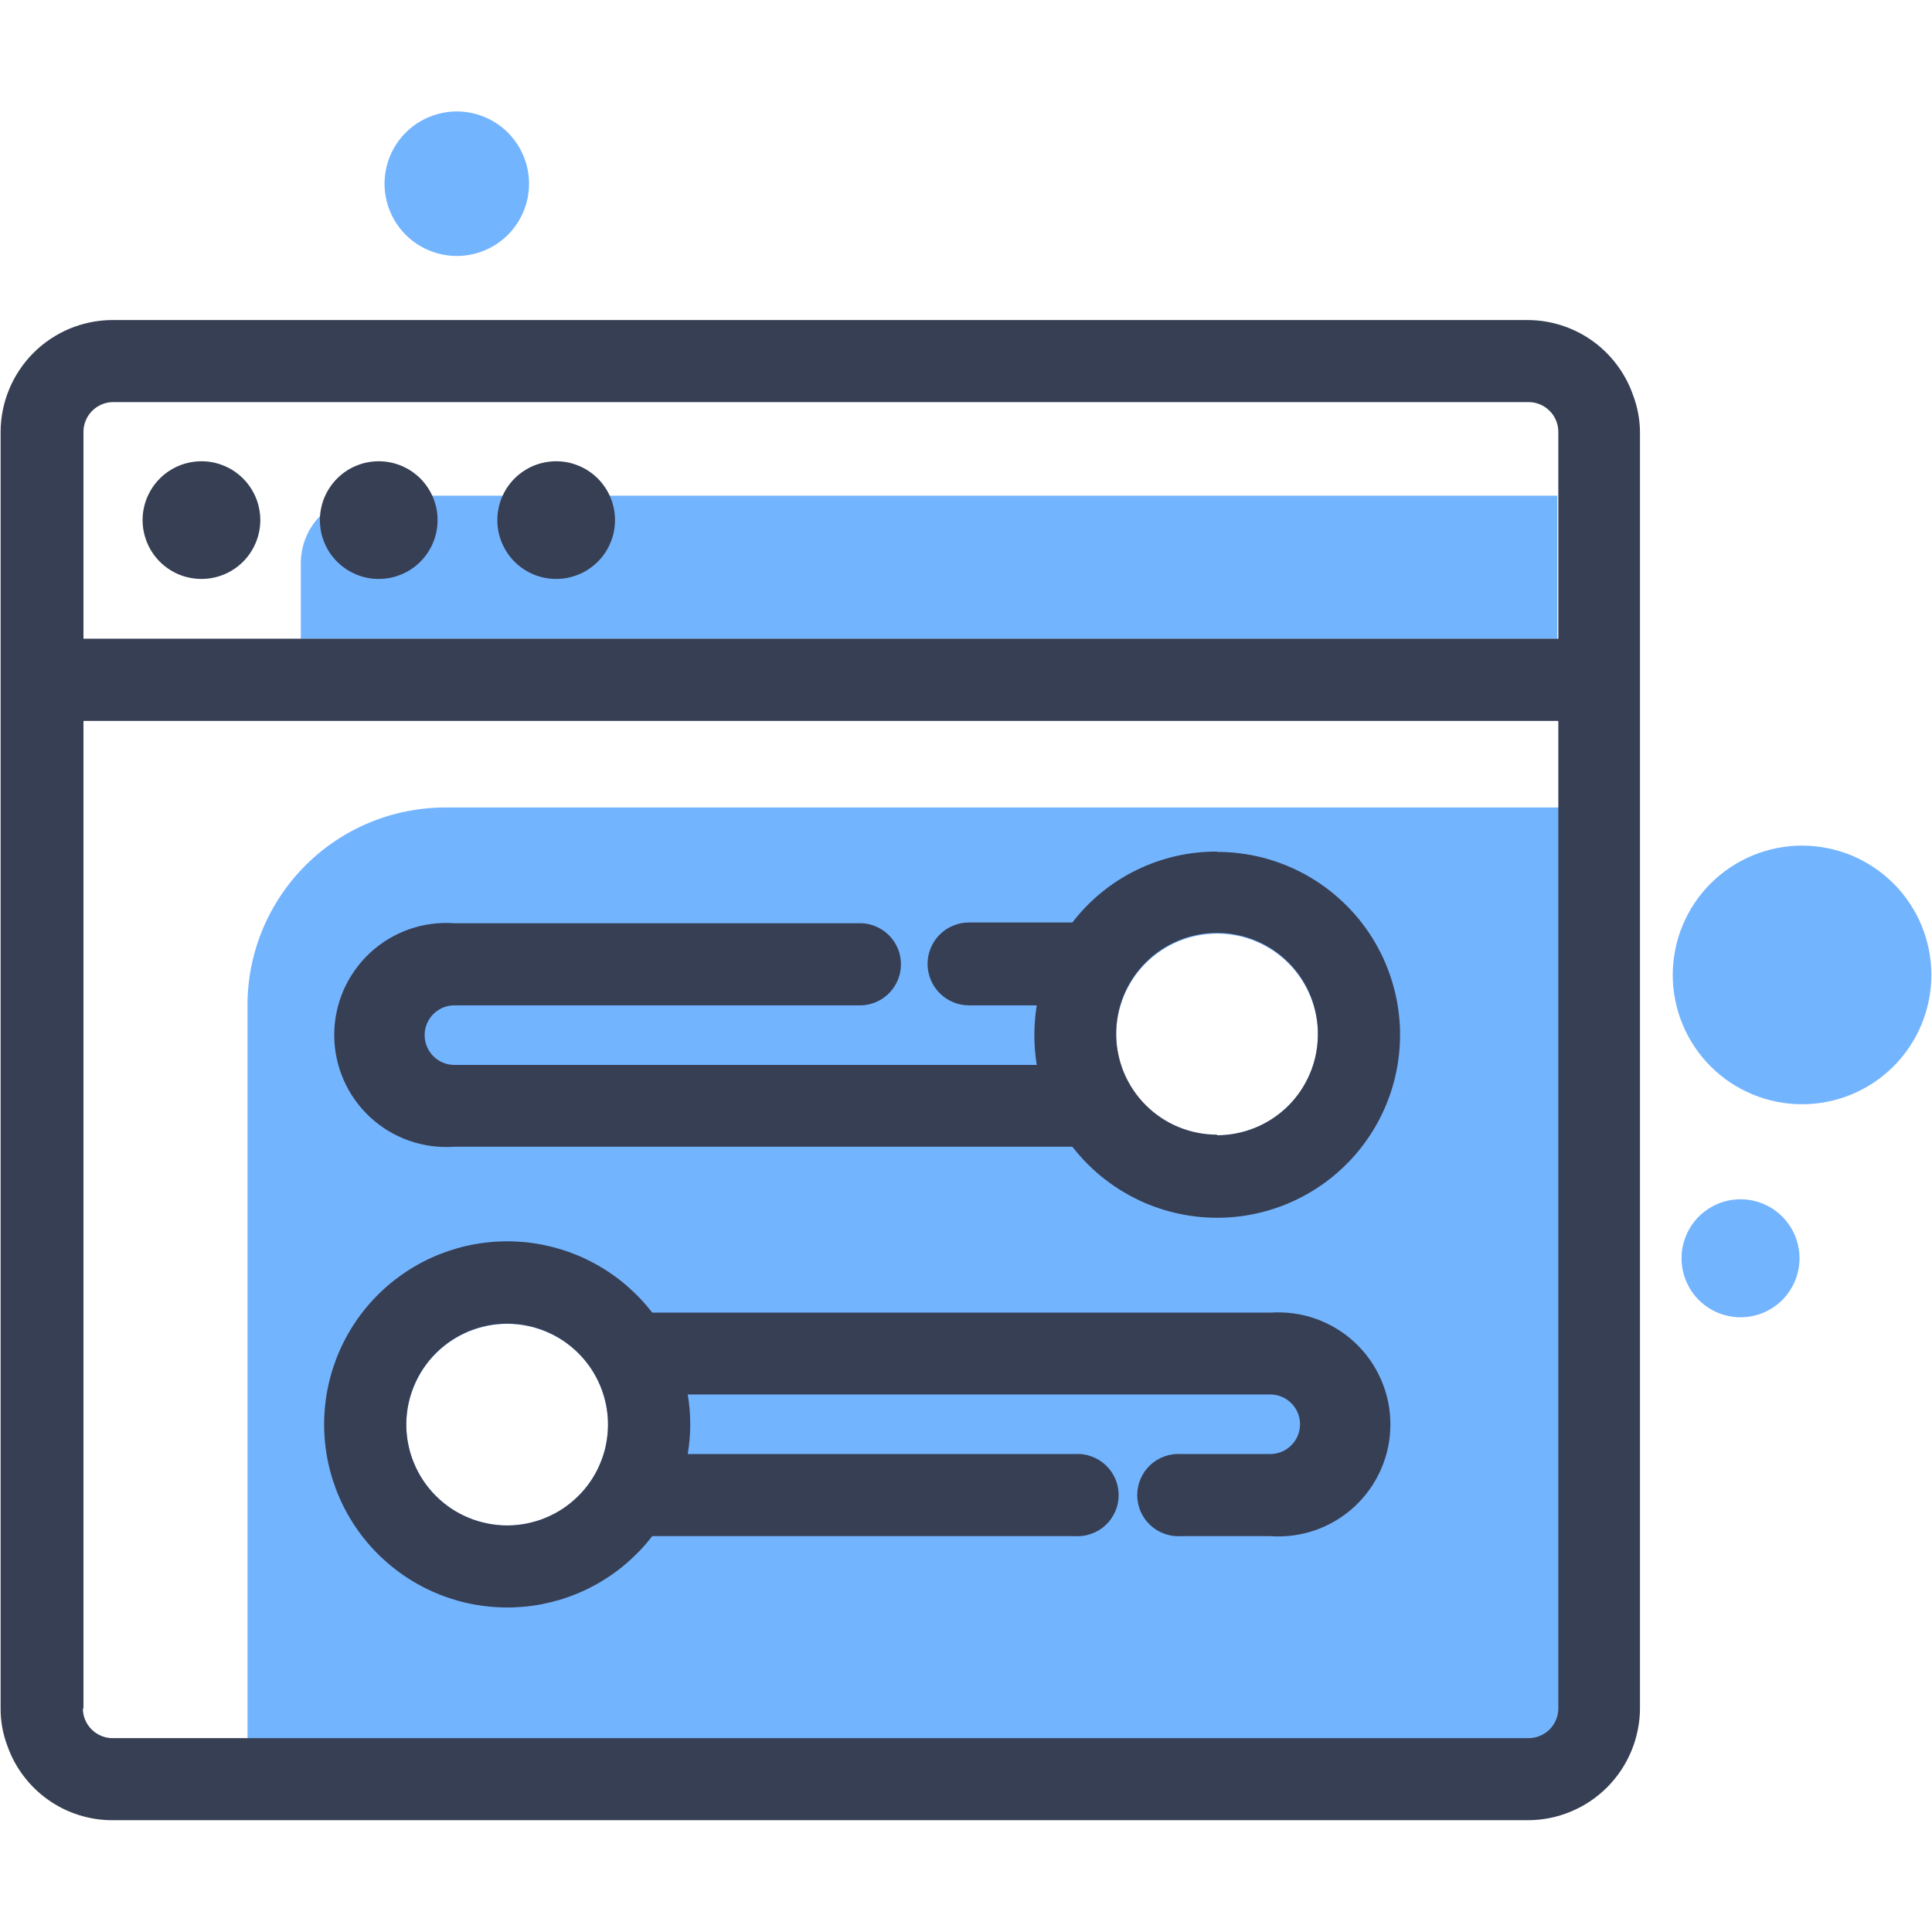
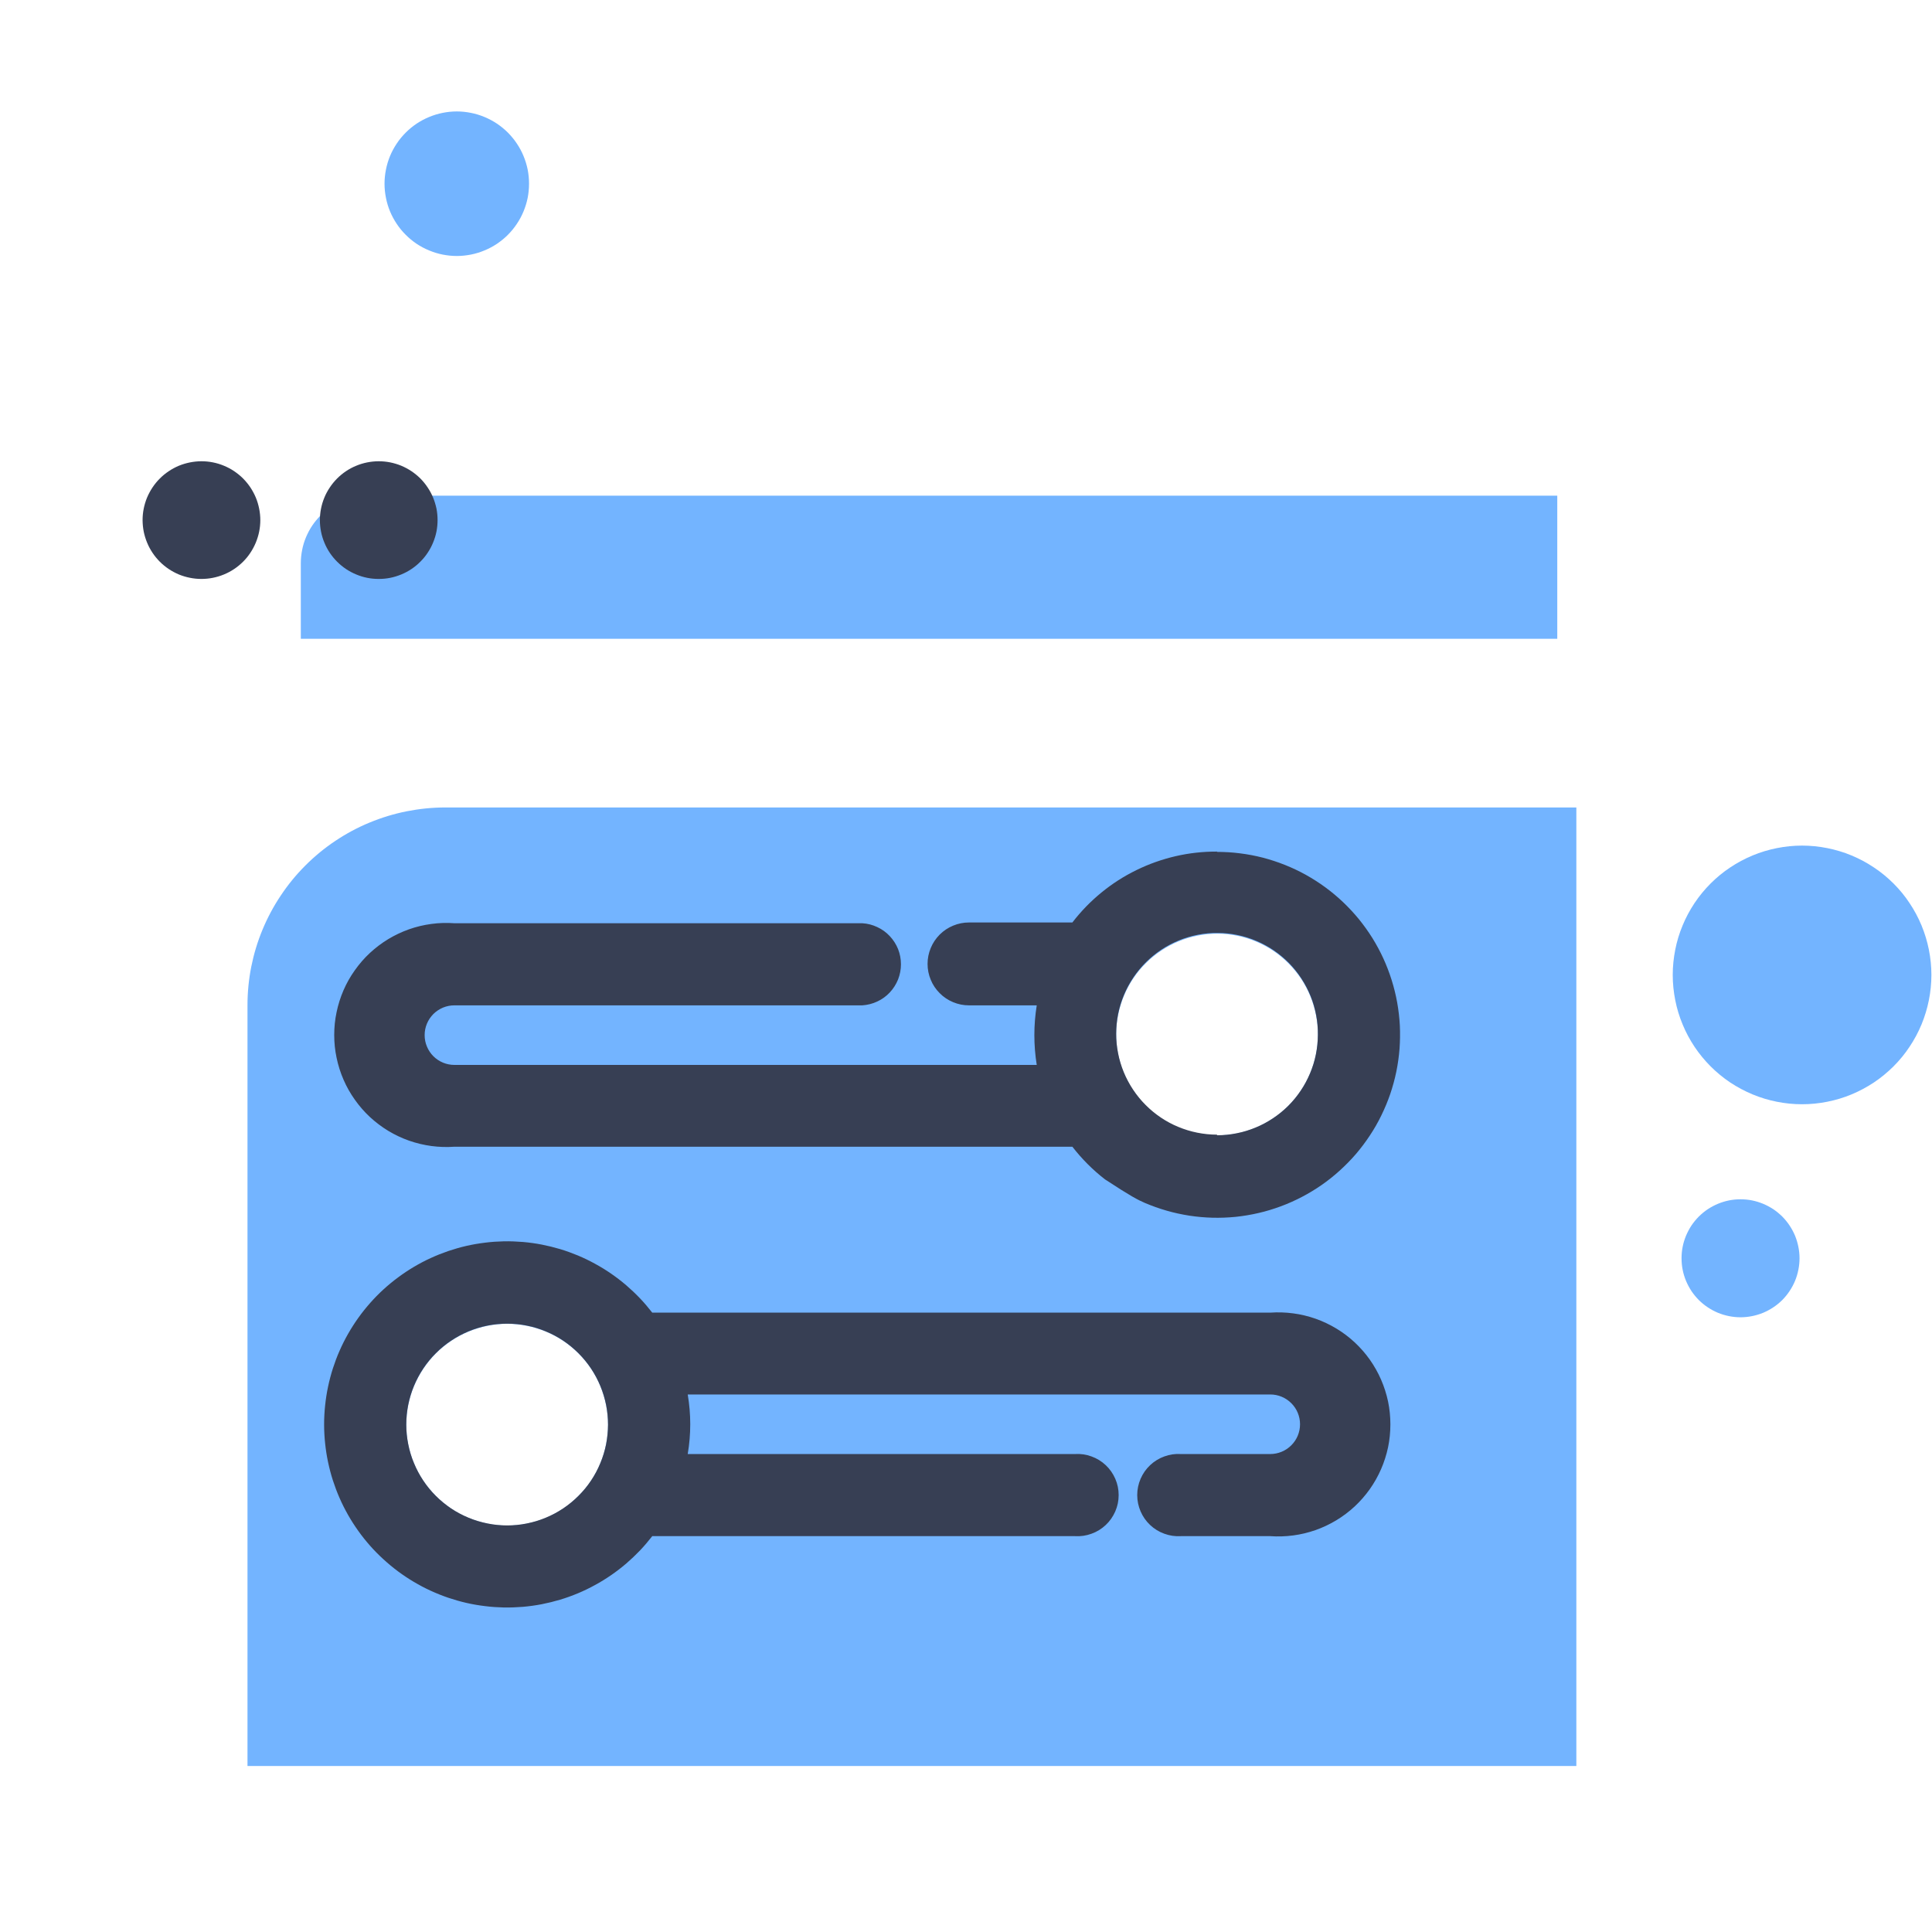
<svg xmlns="http://www.w3.org/2000/svg" width="200" zoomAndPan="magnify" viewBox="0 0 150 150" height="200" preserveAspectRatio="xMidYMid meet" version="1.0">
  <defs>
    <clipPath id="ebadf7ac8d">
-       <path d="M 0 24 L 128 24 L 128 141.402 L 0 141.402 Z M 0 24 " clip-rule="nonzero" />
-     </clipPath>
+       </clipPath>
    <clipPath id="6fe846f867">
      <path d="M 29 8.652 L 42 8.652 L 42 20 L 29 20 Z M 29 8.652 " clip-rule="nonzero" />
    </clipPath>
  </defs>
  <path fill="#73b4ff" d="M 28.594 38.484 L 120.906 38.484 L 120.906 49.598 L 23.355 49.598 L 23.355 43.723 C 23.355 43.379 23.391 43.039 23.457 42.703 C 23.523 42.363 23.621 42.035 23.754 41.719 C 23.887 41.402 24.047 41.098 24.238 40.812 C 24.43 40.527 24.648 40.262 24.891 40.02 C 25.133 39.773 25.398 39.559 25.684 39.367 C 25.969 39.176 26.273 39.016 26.59 38.883 C 26.906 38.75 27.234 38.652 27.574 38.586 C 27.91 38.516 28.25 38.484 28.594 38.484 Z M 28.594 38.484 " fill-opacity="1" fill-rule="nonzero" />
  <path fill="#73b4ff" d="M 34.574 62.691 C 33.566 62.691 32.566 62.793 31.578 62.988 C 30.59 63.184 29.629 63.477 28.695 63.863 C 27.766 64.246 26.879 64.723 26.043 65.281 C 25.203 65.84 24.426 66.48 23.715 67.191 C 23 67.906 22.363 68.68 21.805 69.52 C 21.242 70.359 20.77 71.242 20.383 72.176 C 19.996 73.105 19.707 74.066 19.508 75.055 C 19.312 76.047 19.215 77.043 19.215 78.055 L 19.215 137.113 L 122.387 137.113 L 122.387 62.691 Z M 94.488 72.488 C 95.004 72.488 95.512 72.539 96.016 72.641 C 96.52 72.738 97.008 72.887 97.484 73.086 C 97.957 73.281 98.406 73.52 98.836 73.805 C 99.262 74.09 99.656 74.414 100.02 74.777 C 100.383 75.141 100.711 75.535 100.996 75.961 C 101.281 76.387 101.523 76.84 101.719 77.312 C 101.918 77.785 102.066 78.277 102.168 78.781 C 102.27 79.281 102.32 79.793 102.32 80.305 C 102.32 80.816 102.273 81.328 102.172 81.832 C 102.074 82.336 101.926 82.824 101.73 83.301 C 101.535 83.773 101.297 84.227 101.012 84.652 C 100.727 85.082 100.406 85.477 100.043 85.84 C 99.68 86.203 99.285 86.531 98.859 86.816 C 98.434 87.105 97.984 87.348 97.512 87.543 C 97.039 87.742 96.547 87.891 96.047 87.996 C 95.543 88.098 95.035 88.148 94.52 88.152 C 94.008 88.152 93.496 88.105 92.992 88.008 C 92.488 87.91 92 87.762 91.523 87.566 C 91.051 87.375 90.598 87.133 90.168 86.852 C 89.742 86.566 89.344 86.246 88.98 85.883 C 88.613 85.523 88.289 85.129 88 84.703 C 87.715 84.277 87.469 83.828 87.27 83.355 C 87.07 82.883 86.922 82.395 86.816 81.891 C 86.715 81.387 86.66 80.879 86.66 80.367 C 86.656 79.852 86.703 79.34 86.805 78.832 C 86.902 78.328 87.051 77.836 87.246 77.355 C 87.441 76.879 87.68 76.426 87.965 75.996 C 88.25 75.566 88.574 75.168 88.941 74.805 C 89.305 74.438 89.699 74.109 90.129 73.824 C 90.555 73.535 91.008 73.293 91.484 73.094 C 91.961 72.895 92.453 72.746 92.957 72.645 C 93.461 72.543 93.973 72.492 94.488 72.488 Z M 39.375 102.781 C 39.891 102.781 40.398 102.832 40.902 102.934 C 41.406 103.031 41.898 103.184 42.371 103.379 C 42.848 103.574 43.297 103.816 43.727 104.102 C 44.152 104.387 44.547 104.711 44.91 105.074 C 45.277 105.441 45.602 105.836 45.887 106.262 C 46.172 106.691 46.414 107.141 46.609 107.617 C 46.805 108.09 46.953 108.582 47.055 109.086 C 47.156 109.59 47.207 110.098 47.207 110.613 C 47.207 111.129 47.156 111.637 47.055 112.141 C 46.953 112.645 46.805 113.133 46.609 113.609 C 46.414 114.086 46.172 114.535 45.887 114.965 C 45.602 115.391 45.277 115.785 44.91 116.148 C 44.547 116.512 44.152 116.84 43.727 117.125 C 43.297 117.41 42.848 117.652 42.371 117.848 C 41.898 118.043 41.406 118.191 40.902 118.293 C 40.398 118.395 39.891 118.445 39.375 118.445 C 38.859 118.445 38.352 118.395 37.848 118.293 C 37.344 118.191 36.852 118.043 36.379 117.848 C 35.902 117.652 35.453 117.41 35.023 117.125 C 34.598 116.84 34.203 116.512 33.84 116.148 C 33.473 115.785 33.148 115.391 32.863 114.965 C 32.578 114.535 32.336 114.086 32.141 113.609 C 31.945 113.133 31.797 112.645 31.695 112.141 C 31.594 111.637 31.543 111.129 31.543 110.613 C 31.547 110.098 31.598 109.59 31.695 109.086 C 31.797 108.582 31.945 108.094 32.145 107.617 C 32.34 107.145 32.582 106.691 32.867 106.266 C 33.152 105.84 33.477 105.441 33.84 105.078 C 34.203 104.715 34.602 104.391 35.027 104.105 C 35.453 103.82 35.906 103.578 36.379 103.383 C 36.855 103.184 37.344 103.035 37.848 102.934 C 38.352 102.832 38.859 102.781 39.375 102.781 Z M 39.375 102.781 " fill-opacity="1" fill-rule="nonzero" />
  <g clip-path="url(#ebadf7ac8d)">
    <path fill="#373f54" d="M 126.773 30.629 C 126.473 29.785 126.051 29.004 125.508 28.289 C 124.965 27.574 124.328 26.957 123.598 26.438 C 122.863 25.922 122.066 25.527 121.211 25.254 C 120.355 24.984 119.48 24.848 118.582 24.848 L 8.699 24.848 C 8.133 24.852 7.57 24.91 7.016 25.023 C 6.461 25.137 5.922 25.301 5.398 25.52 C 4.875 25.738 4.379 26.008 3.906 26.324 C 3.438 26.637 3 26.996 2.598 27.398 C 2.199 27.797 1.84 28.234 1.523 28.707 C 1.207 29.176 0.941 29.672 0.723 30.195 C 0.504 30.719 0.336 31.258 0.223 31.816 C 0.109 32.371 0.051 32.934 0.047 33.5 L 0.047 132.637 C 0.043 133.637 0.215 134.602 0.57 135.539 C 0.867 136.387 1.285 137.168 1.828 137.883 C 2.367 138.598 3.004 139.215 3.734 139.734 C 4.469 140.254 5.262 140.648 6.117 140.918 C 6.973 141.188 7.848 141.324 8.746 141.32 L 118.629 141.32 C 119.199 141.32 119.766 141.262 120.324 141.152 C 120.887 141.039 121.43 140.871 121.957 140.652 C 122.484 140.434 122.984 140.164 123.461 139.848 C 123.934 139.527 124.375 139.168 124.777 138.766 C 125.18 138.359 125.539 137.922 125.859 137.445 C 126.176 136.969 126.441 136.469 126.66 135.941 C 126.879 135.414 127.047 134.871 127.156 134.309 C 127.27 133.75 127.328 133.184 127.328 132.613 L 127.328 33.5 C 127.312 32.512 127.125 31.555 126.773 30.629 Z M 6.48 33.535 C 6.48 33.227 6.539 32.93 6.656 32.648 C 6.773 32.363 6.941 32.113 7.156 31.898 C 7.375 31.68 7.625 31.512 7.906 31.395 C 8.191 31.277 8.484 31.219 8.793 31.219 L 118.676 31.219 C 118.98 31.219 119.277 31.277 119.559 31.395 C 119.844 31.512 120.094 31.68 120.312 31.898 C 120.527 32.113 120.695 32.363 120.812 32.648 C 120.93 32.93 120.988 33.227 120.988 33.535 L 120.988 49.586 L 6.48 49.586 Z M 6.48 132.672 L 6.48 55.973 L 120.988 55.973 L 120.988 132.637 C 120.988 132.941 120.93 133.238 120.812 133.52 C 120.695 133.805 120.527 134.055 120.312 134.27 C 120.094 134.488 119.844 134.656 119.559 134.773 C 119.277 134.891 118.98 134.949 118.676 134.949 L 8.793 134.949 C 8.48 134.957 8.184 134.902 7.895 134.785 C 7.605 134.672 7.348 134.504 7.129 134.289 C 6.906 134.07 6.734 133.816 6.613 133.531 C 6.492 133.246 6.434 132.945 6.434 132.637 Z M 6.48 132.672 " fill-opacity="1" fill-rule="nonzero" />
  </g>
  <path fill="#373f54" d="M 15.629 44.949 C 15.93 44.949 16.227 44.922 16.52 44.863 C 16.816 44.805 17.102 44.719 17.379 44.605 C 17.656 44.492 17.922 44.352 18.172 44.184 C 18.422 44.02 18.652 43.828 18.867 43.617 C 19.078 43.406 19.27 43.176 19.434 42.926 C 19.602 42.676 19.742 42.41 19.859 42.133 C 19.973 41.855 20.062 41.57 20.121 41.277 C 20.18 40.984 20.211 40.684 20.211 40.383 C 20.211 40.086 20.18 39.785 20.121 39.492 C 20.062 39.199 19.977 38.91 19.863 38.633 C 19.746 38.355 19.605 38.094 19.441 37.844 C 19.273 37.594 19.082 37.363 18.871 37.148 C 18.66 36.938 18.426 36.75 18.18 36.582 C 17.93 36.414 17.664 36.273 17.387 36.16 C 17.109 36.043 16.824 35.957 16.527 35.898 C 16.234 35.84 15.938 35.812 15.637 35.812 C 15.336 35.812 15.039 35.844 14.746 35.902 C 14.449 35.961 14.164 36.047 13.887 36.16 C 13.609 36.277 13.348 36.418 13.098 36.586 C 12.848 36.754 12.617 36.941 12.406 37.156 C 12.191 37.367 12.004 37.602 11.836 37.852 C 11.672 38.102 11.531 38.363 11.414 38.641 C 11.301 38.918 11.215 39.207 11.156 39.5 C 11.098 39.793 11.07 40.094 11.07 40.391 C 11.074 40.691 11.102 40.988 11.16 41.281 C 11.219 41.574 11.309 41.859 11.422 42.133 C 11.535 42.41 11.676 42.672 11.844 42.922 C 12.008 43.172 12.199 43.398 12.41 43.613 C 12.621 43.824 12.852 44.012 13.102 44.18 C 13.348 44.344 13.609 44.484 13.887 44.602 C 14.164 44.715 14.449 44.801 14.742 44.859 C 15.035 44.918 15.328 44.949 15.629 44.949 Z M 15.629 44.949 " fill-opacity="1" fill-rule="nonzero" />
  <path fill="#373f54" d="M 29.406 44.949 C 29.703 44.949 30.004 44.922 30.297 44.863 C 30.59 44.805 30.875 44.715 31.152 44.602 C 31.43 44.488 31.695 44.348 31.945 44.18 C 32.195 44.012 32.426 43.824 32.637 43.609 C 32.848 43.398 33.039 43.168 33.203 42.918 C 33.371 42.668 33.512 42.402 33.625 42.125 C 33.742 41.848 33.828 41.562 33.887 41.27 C 33.945 40.973 33.973 40.676 33.973 40.379 C 33.973 40.078 33.945 39.781 33.887 39.484 C 33.824 39.191 33.738 38.906 33.625 38.629 C 33.508 38.352 33.367 38.086 33.199 37.84 C 33.035 37.59 32.844 37.359 32.633 37.145 C 32.418 36.934 32.188 36.746 31.938 36.578 C 31.688 36.414 31.426 36.273 31.148 36.156 C 30.871 36.043 30.582 35.957 30.289 35.898 C 29.996 35.84 29.695 35.812 29.398 35.812 C 29.098 35.812 28.801 35.844 28.504 35.902 C 28.211 35.961 27.926 36.047 27.648 36.164 C 27.371 36.277 27.109 36.418 26.859 36.586 C 26.609 36.754 26.379 36.945 26.168 37.156 C 25.957 37.371 25.766 37.602 25.602 37.852 C 25.434 38.102 25.293 38.363 25.18 38.641 C 25.066 38.918 24.98 39.207 24.922 39.5 C 24.863 39.797 24.836 40.094 24.836 40.391 C 24.836 40.691 24.867 40.988 24.926 41.281 C 24.984 41.574 25.07 41.859 25.188 42.137 C 25.301 42.414 25.441 42.676 25.609 42.926 C 25.777 43.176 25.965 43.402 26.18 43.617 C 26.391 43.828 26.621 44.016 26.871 44.184 C 27.121 44.348 27.383 44.488 27.66 44.602 C 27.938 44.719 28.223 44.805 28.516 44.863 C 28.809 44.922 29.105 44.949 29.406 44.949 Z M 29.406 44.949 " fill-opacity="1" fill-rule="nonzero" />
-   <path fill="#373f54" d="M 43.168 44.949 C 43.469 44.949 43.766 44.922 44.062 44.863 C 44.355 44.805 44.641 44.719 44.918 44.605 C 45.199 44.492 45.461 44.352 45.711 44.184 C 45.961 44.02 46.191 43.828 46.406 43.617 C 46.617 43.406 46.809 43.176 46.977 42.926 C 47.145 42.676 47.285 42.41 47.398 42.133 C 47.516 41.855 47.602 41.57 47.66 41.277 C 47.719 40.984 47.75 40.684 47.75 40.383 C 47.75 40.086 47.719 39.785 47.66 39.492 C 47.605 39.199 47.516 38.91 47.402 38.633 C 47.289 38.355 47.148 38.094 46.98 37.844 C 46.812 37.594 46.625 37.363 46.41 37.148 C 46.199 36.938 45.969 36.75 45.719 36.582 C 45.469 36.414 45.203 36.273 44.926 36.16 C 44.648 36.043 44.363 35.957 44.07 35.898 C 43.773 35.84 43.477 35.812 43.176 35.812 C 42.875 35.812 42.578 35.844 42.285 35.902 C 41.988 35.961 41.703 36.047 41.426 36.16 C 41.148 36.277 40.887 36.418 40.637 36.586 C 40.387 36.754 40.156 36.941 39.945 37.156 C 39.73 37.367 39.543 37.602 39.375 37.852 C 39.211 38.102 39.07 38.363 38.957 38.641 C 38.84 38.918 38.754 39.207 38.699 39.5 C 38.641 39.793 38.609 40.094 38.613 40.391 C 38.613 40.691 38.641 40.988 38.699 41.281 C 38.762 41.574 38.848 41.859 38.961 42.133 C 39.078 42.41 39.219 42.672 39.383 42.922 C 39.551 43.172 39.738 43.398 39.949 43.613 C 40.16 43.824 40.391 44.012 40.641 44.18 C 40.887 44.344 41.152 44.484 41.426 44.602 C 41.703 44.715 41.988 44.801 42.281 44.859 C 42.574 44.918 42.871 44.949 43.168 44.949 Z M 43.168 44.949 " fill-opacity="1" fill-rule="nonzero" />
-   <path fill="#373f54" d="M 94.488 66.117 C 93.406 66.113 92.332 66.23 91.277 66.473 C 90.219 66.719 89.203 67.078 88.23 67.555 C 87.254 68.031 86.348 68.613 85.508 69.301 C 84.668 69.988 83.918 70.762 83.258 71.621 L 75.23 71.621 C 74.805 71.621 74.395 71.703 74 71.867 C 73.605 72.031 73.258 72.262 72.957 72.562 C 72.656 72.867 72.422 73.215 72.262 73.605 C 72.098 74 72.016 74.41 72.016 74.836 C 72.016 75.266 72.098 75.676 72.262 76.066 C 72.422 76.461 72.656 76.809 72.957 77.109 C 73.258 77.414 73.605 77.645 74 77.809 C 74.395 77.973 74.805 78.055 75.23 78.055 L 80.492 78.055 C 80.246 79.594 80.246 81.137 80.492 82.68 L 35.281 82.68 C 34.973 82.68 34.68 82.621 34.395 82.504 C 34.113 82.387 33.863 82.219 33.645 82.004 C 33.43 81.785 33.262 81.535 33.145 81.25 C 33.027 80.969 32.969 80.672 32.969 80.367 C 32.969 80.059 33.027 79.766 33.145 79.48 C 33.262 79.199 33.43 78.949 33.645 78.73 C 33.863 78.516 34.113 78.348 34.395 78.23 C 34.68 78.113 34.973 78.055 35.281 78.055 L 66.949 78.055 C 67.355 78.027 67.742 77.93 68.109 77.758 C 68.48 77.586 68.805 77.352 69.082 77.055 C 69.359 76.758 69.574 76.422 69.727 76.043 C 69.875 75.664 69.949 75.273 69.949 74.867 C 69.949 74.461 69.875 74.066 69.727 73.688 C 69.574 73.312 69.359 72.973 69.082 72.68 C 68.805 72.383 68.48 72.148 68.109 71.977 C 67.742 71.805 67.355 71.703 66.949 71.68 L 35.281 71.68 C 34.684 71.637 34.09 71.652 33.496 71.734 C 32.906 71.812 32.328 71.949 31.762 72.148 C 31.199 72.348 30.66 72.602 30.148 72.91 C 29.637 73.219 29.164 73.578 28.723 73.984 C 28.285 74.391 27.895 74.84 27.551 75.328 C 27.203 75.812 26.91 76.332 26.672 76.879 C 26.434 77.43 26.254 77.996 26.133 78.582 C 26.008 79.164 25.949 79.758 25.949 80.355 C 25.949 80.953 26.008 81.543 26.133 82.129 C 26.254 82.715 26.434 83.281 26.672 83.828 C 26.91 84.379 27.203 84.895 27.551 85.383 C 27.895 85.871 28.285 86.32 28.723 86.727 C 29.164 87.133 29.637 87.492 30.148 87.801 C 30.66 88.109 31.199 88.363 31.762 88.562 C 32.328 88.758 32.906 88.898 33.496 88.977 C 34.09 89.055 34.684 89.074 35.281 89.031 L 83.258 89.031 C 83.625 89.504 84.023 89.957 84.445 90.379 C 84.871 90.805 85.32 91.203 85.797 91.57 C 86.27 91.938 86.766 92.273 87.285 92.578 C 87.801 92.883 88.336 93.156 88.887 93.395 C 89.441 93.629 90.004 93.832 90.582 93.996 C 91.16 94.164 91.746 94.289 92.34 94.383 C 92.934 94.473 93.531 94.527 94.129 94.543 C 94.73 94.559 95.332 94.535 95.93 94.477 C 96.527 94.414 97.117 94.316 97.703 94.18 C 98.289 94.047 98.863 93.871 99.426 93.664 C 99.988 93.457 100.535 93.211 101.07 92.934 C 101.602 92.656 102.113 92.348 102.609 92.004 C 103.102 91.66 103.57 91.289 104.016 90.883 C 104.461 90.48 104.879 90.055 105.273 89.598 C 105.664 89.141 106.023 88.664 106.355 88.16 C 106.688 87.66 106.984 87.141 107.246 86.602 C 107.512 86.059 107.742 85.508 107.938 84.938 C 108.129 84.371 108.289 83.793 108.41 83.203 C 108.531 82.613 108.613 82.02 108.66 81.422 C 108.703 80.824 108.711 80.223 108.684 79.625 C 108.652 79.023 108.582 78.426 108.477 77.836 C 108.371 77.246 108.227 76.664 108.047 76.09 C 107.867 75.516 107.652 74.957 107.402 74.41 C 107.152 73.867 106.867 73.336 106.551 72.828 C 106.23 72.316 105.883 71.832 105.504 71.363 C 105.121 70.898 104.715 70.461 104.281 70.047 C 103.844 69.633 103.383 69.246 102.898 68.891 C 102.414 68.535 101.91 68.215 101.387 67.922 C 100.859 67.629 100.32 67.375 99.762 67.152 C 99.203 66.93 98.633 66.742 98.051 66.59 C 97.469 66.441 96.879 66.328 96.285 66.254 C 95.688 66.176 95.09 66.141 94.488 66.141 Z M 94.488 88.094 C 93.973 88.094 93.465 88.043 92.957 87.941 C 92.453 87.84 91.961 87.691 91.484 87.492 C 91.008 87.297 90.559 87.055 90.129 86.766 C 89.699 86.477 89.305 86.152 88.941 85.785 C 88.578 85.422 88.254 85.023 87.969 84.594 C 87.684 84.164 87.441 83.711 87.246 83.234 C 87.051 82.758 86.902 82.266 86.805 81.758 C 86.707 81.254 86.656 80.742 86.66 80.227 C 86.664 79.711 86.715 79.199 86.816 78.695 C 86.922 78.191 87.074 77.699 87.273 77.227 C 87.473 76.75 87.719 76.301 88.008 75.871 C 88.297 75.445 88.625 75.051 88.992 74.688 C 89.359 74.328 89.758 74.004 90.188 73.719 C 90.617 73.438 91.074 73.199 91.551 73.004 C 92.027 72.812 92.52 72.668 93.027 72.57 C 93.535 72.473 94.043 72.426 94.559 72.434 C 95.074 72.438 95.586 72.492 96.09 72.598 C 96.594 72.703 97.086 72.855 97.559 73.059 C 98.035 73.262 98.484 73.508 98.91 73.797 C 99.336 74.09 99.727 74.418 100.09 74.785 C 100.449 75.156 100.77 75.555 101.051 75.988 C 101.332 76.422 101.57 76.875 101.762 77.355 C 101.953 77.832 102.094 78.324 102.188 78.832 C 102.285 79.34 102.328 79.852 102.32 80.367 C 102.316 80.879 102.262 81.383 102.16 81.887 C 102.059 82.387 101.906 82.875 101.707 83.344 C 101.508 83.816 101.266 84.266 100.98 84.688 C 100.695 85.113 100.371 85.504 100.008 85.867 C 99.645 86.227 99.25 86.547 98.82 86.832 C 98.395 87.113 97.945 87.355 97.473 87.547 C 97 87.742 96.512 87.891 96.012 87.988 C 95.508 88.09 95 88.141 94.488 88.141 Z M 94.488 88.094 " fill-opacity="1" fill-rule="nonzero" />
+   <path fill="#373f54" d="M 94.488 66.117 C 93.406 66.113 92.332 66.23 91.277 66.473 C 90.219 66.719 89.203 67.078 88.23 67.555 C 87.254 68.031 86.348 68.613 85.508 69.301 C 84.668 69.988 83.918 70.762 83.258 71.621 L 75.23 71.621 C 74.805 71.621 74.395 71.703 74 71.867 C 73.605 72.031 73.258 72.262 72.957 72.562 C 72.656 72.867 72.422 73.215 72.262 73.605 C 72.098 74 72.016 74.41 72.016 74.836 C 72.016 75.266 72.098 75.676 72.262 76.066 C 72.422 76.461 72.656 76.809 72.957 77.109 C 73.258 77.414 73.605 77.645 74 77.809 C 74.395 77.973 74.805 78.055 75.23 78.055 L 80.492 78.055 C 80.246 79.594 80.246 81.137 80.492 82.68 L 35.281 82.68 C 34.973 82.68 34.68 82.621 34.395 82.504 C 34.113 82.387 33.863 82.219 33.645 82.004 C 33.43 81.785 33.262 81.535 33.145 81.25 C 33.027 80.969 32.969 80.672 32.969 80.367 C 32.969 80.059 33.027 79.766 33.145 79.48 C 33.262 79.199 33.43 78.949 33.645 78.73 C 33.863 78.516 34.113 78.348 34.395 78.23 C 34.68 78.113 34.973 78.055 35.281 78.055 L 66.949 78.055 C 67.355 78.027 67.742 77.93 68.109 77.758 C 68.48 77.586 68.805 77.352 69.082 77.055 C 69.359 76.758 69.574 76.422 69.727 76.043 C 69.875 75.664 69.949 75.273 69.949 74.867 C 69.949 74.461 69.875 74.066 69.727 73.688 C 69.574 73.312 69.359 72.973 69.082 72.68 C 68.805 72.383 68.48 72.148 68.109 71.977 C 67.742 71.805 67.355 71.703 66.949 71.68 L 35.281 71.68 C 34.684 71.637 34.09 71.652 33.496 71.734 C 32.906 71.812 32.328 71.949 31.762 72.148 C 31.199 72.348 30.66 72.602 30.148 72.91 C 29.637 73.219 29.164 73.578 28.723 73.984 C 28.285 74.391 27.895 74.84 27.551 75.328 C 27.203 75.812 26.91 76.332 26.672 76.879 C 26.434 77.43 26.254 77.996 26.133 78.582 C 26.008 79.164 25.949 79.758 25.949 80.355 C 25.949 80.953 26.008 81.543 26.133 82.129 C 26.254 82.715 26.434 83.281 26.672 83.828 C 26.91 84.379 27.203 84.895 27.551 85.383 C 27.895 85.871 28.285 86.32 28.723 86.727 C 29.164 87.133 29.637 87.492 30.148 87.801 C 30.66 88.109 31.199 88.363 31.762 88.562 C 32.328 88.758 32.906 88.898 33.496 88.977 C 34.09 89.055 34.684 89.074 35.281 89.031 L 83.258 89.031 C 83.625 89.504 84.023 89.957 84.445 90.379 C 84.871 90.805 85.32 91.203 85.797 91.57 C 87.801 92.883 88.336 93.156 88.887 93.395 C 89.441 93.629 90.004 93.832 90.582 93.996 C 91.16 94.164 91.746 94.289 92.34 94.383 C 92.934 94.473 93.531 94.527 94.129 94.543 C 94.73 94.559 95.332 94.535 95.93 94.477 C 96.527 94.414 97.117 94.316 97.703 94.18 C 98.289 94.047 98.863 93.871 99.426 93.664 C 99.988 93.457 100.535 93.211 101.07 92.934 C 101.602 92.656 102.113 92.348 102.609 92.004 C 103.102 91.66 103.57 91.289 104.016 90.883 C 104.461 90.48 104.879 90.055 105.273 89.598 C 105.664 89.141 106.023 88.664 106.355 88.16 C 106.688 87.66 106.984 87.141 107.246 86.602 C 107.512 86.059 107.742 85.508 107.938 84.938 C 108.129 84.371 108.289 83.793 108.41 83.203 C 108.531 82.613 108.613 82.02 108.66 81.422 C 108.703 80.824 108.711 80.223 108.684 79.625 C 108.652 79.023 108.582 78.426 108.477 77.836 C 108.371 77.246 108.227 76.664 108.047 76.09 C 107.867 75.516 107.652 74.957 107.402 74.41 C 107.152 73.867 106.867 73.336 106.551 72.828 C 106.23 72.316 105.883 71.832 105.504 71.363 C 105.121 70.898 104.715 70.461 104.281 70.047 C 103.844 69.633 103.383 69.246 102.898 68.891 C 102.414 68.535 101.91 68.215 101.387 67.922 C 100.859 67.629 100.32 67.375 99.762 67.152 C 99.203 66.93 98.633 66.742 98.051 66.59 C 97.469 66.441 96.879 66.328 96.285 66.254 C 95.688 66.176 95.09 66.141 94.488 66.141 Z M 94.488 88.094 C 93.973 88.094 93.465 88.043 92.957 87.941 C 92.453 87.84 91.961 87.691 91.484 87.492 C 91.008 87.297 90.559 87.055 90.129 86.766 C 89.699 86.477 89.305 86.152 88.941 85.785 C 88.578 85.422 88.254 85.023 87.969 84.594 C 87.684 84.164 87.441 83.711 87.246 83.234 C 87.051 82.758 86.902 82.266 86.805 81.758 C 86.707 81.254 86.656 80.742 86.66 80.227 C 86.664 79.711 86.715 79.199 86.816 78.695 C 86.922 78.191 87.074 77.699 87.273 77.227 C 87.473 76.75 87.719 76.301 88.008 75.871 C 88.297 75.445 88.625 75.051 88.992 74.688 C 89.359 74.328 89.758 74.004 90.188 73.719 C 90.617 73.438 91.074 73.199 91.551 73.004 C 92.027 72.812 92.52 72.668 93.027 72.57 C 93.535 72.473 94.043 72.426 94.559 72.434 C 95.074 72.438 95.586 72.492 96.09 72.598 C 96.594 72.703 97.086 72.855 97.559 73.059 C 98.035 73.262 98.484 73.508 98.91 73.797 C 99.336 74.09 99.727 74.418 100.09 74.785 C 100.449 75.156 100.77 75.555 101.051 75.988 C 101.332 76.422 101.57 76.875 101.762 77.355 C 101.953 77.832 102.094 78.324 102.188 78.832 C 102.285 79.34 102.328 79.852 102.32 80.367 C 102.316 80.879 102.262 81.383 102.16 81.887 C 102.059 82.387 101.906 82.875 101.707 83.344 C 101.508 83.816 101.266 84.266 100.98 84.688 C 100.695 85.113 100.371 85.504 100.008 85.867 C 99.645 86.227 99.25 86.547 98.82 86.832 C 98.395 87.113 97.945 87.355 97.473 87.547 C 97 87.742 96.512 87.891 96.012 87.988 C 95.508 88.09 95 88.141 94.488 88.141 Z M 94.488 88.094 " fill-opacity="1" fill-rule="nonzero" />
  <path fill="#373f54" d="M 98.617 101.914 L 50.641 101.914 C 50.34 101.527 50.023 101.152 49.684 100.797 C 49.344 100.441 48.988 100.105 48.617 99.785 C 48.242 99.465 47.855 99.168 47.449 98.887 C 47.047 98.609 46.629 98.352 46.195 98.117 C 45.766 97.879 45.324 97.668 44.871 97.477 C 44.418 97.289 43.957 97.121 43.488 96.98 C 43.016 96.84 42.539 96.723 42.059 96.629 C 41.574 96.535 41.09 96.469 40.602 96.426 C 40.109 96.387 39.621 96.367 39.129 96.375 C 38.641 96.387 38.148 96.418 37.664 96.48 C 37.176 96.539 36.691 96.621 36.215 96.73 C 35.734 96.84 35.262 96.977 34.797 97.133 C 34.332 97.293 33.879 97.473 33.43 97.68 C 32.984 97.883 32.551 98.113 32.129 98.363 C 31.707 98.613 31.297 98.887 30.902 99.18 C 30.508 99.473 30.133 99.781 29.77 100.113 C 29.406 100.445 29.062 100.797 28.738 101.164 C 28.414 101.531 28.105 101.914 27.82 102.316 C 27.535 102.715 27.27 103.129 27.027 103.555 C 26.785 103.98 26.562 104.418 26.367 104.867 C 26.168 105.316 25.996 105.777 25.844 106.246 C 25.695 106.711 25.57 107.188 25.469 107.668 C 25.367 108.148 25.293 108.633 25.242 109.121 C 25.191 109.609 25.164 110.098 25.164 110.59 C 25.164 111.082 25.191 111.57 25.242 112.059 C 25.293 112.547 25.367 113.031 25.469 113.512 C 25.57 113.992 25.695 114.469 25.844 114.934 C 25.996 115.402 26.168 115.859 26.367 116.312 C 26.562 116.762 26.785 117.199 27.027 117.625 C 27.27 118.051 27.535 118.465 27.82 118.863 C 28.105 119.266 28.414 119.648 28.738 120.016 C 29.062 120.383 29.406 120.73 29.77 121.062 C 30.133 121.395 30.508 121.707 30.902 122 C 31.297 122.293 31.707 122.566 32.129 122.816 C 32.551 123.066 32.984 123.297 33.43 123.5 C 33.879 123.707 34.332 123.887 34.797 124.047 C 35.262 124.203 35.734 124.34 36.211 124.449 C 36.691 124.559 37.176 124.641 37.664 124.699 C 38.148 124.762 38.641 124.793 39.129 124.805 C 39.621 124.812 40.109 124.793 40.602 124.754 C 41.09 124.711 41.574 124.645 42.059 124.551 C 42.539 124.457 43.016 124.34 43.488 124.199 C 43.957 124.059 44.418 123.891 44.871 123.703 C 45.324 123.512 45.766 123.301 46.195 123.062 C 46.629 122.828 47.047 122.57 47.449 122.293 C 47.855 122.012 48.242 121.715 48.617 121.395 C 48.988 121.074 49.344 120.738 49.684 120.383 C 50.023 120.027 50.34 119.652 50.641 119.266 L 83.465 119.266 C 83.906 119.293 84.332 119.23 84.746 119.078 C 85.16 118.93 85.527 118.703 85.848 118.402 C 86.168 118.102 86.414 117.746 86.59 117.344 C 86.766 116.941 86.852 116.52 86.852 116.078 C 86.852 115.637 86.766 115.215 86.59 114.812 C 86.414 114.41 86.168 114.055 85.848 113.754 C 85.527 113.453 85.16 113.227 84.746 113.078 C 84.332 112.926 83.906 112.863 83.465 112.891 L 53.395 112.891 C 53.656 111.348 53.656 109.809 53.395 108.266 L 98.617 108.266 C 98.926 108.266 99.223 108.324 99.504 108.441 C 99.789 108.559 100.039 108.727 100.254 108.941 C 100.473 109.16 100.641 109.41 100.758 109.691 C 100.875 109.977 100.934 110.27 100.934 110.578 C 100.934 110.887 100.875 111.18 100.758 111.465 C 100.641 111.746 100.473 111.996 100.254 112.215 C 100.039 112.43 99.789 112.598 99.504 112.715 C 99.223 112.832 98.926 112.891 98.617 112.891 L 91.68 112.891 C 91.238 112.863 90.812 112.926 90.398 113.078 C 89.984 113.227 89.617 113.453 89.297 113.754 C 88.977 114.055 88.73 114.41 88.555 114.812 C 88.383 115.215 88.293 115.637 88.293 116.078 C 88.293 116.52 88.383 116.941 88.555 117.344 C 88.73 117.746 88.977 118.102 89.297 118.402 C 89.617 118.703 89.984 118.93 90.398 119.078 C 90.812 119.23 91.238 119.293 91.68 119.266 L 98.617 119.266 C 99.215 119.309 99.809 119.289 100.402 119.211 C 100.996 119.133 101.574 118.992 102.137 118.797 C 102.699 118.598 103.238 118.344 103.75 118.035 C 104.262 117.727 104.738 117.367 105.176 116.961 C 105.613 116.555 106.004 116.105 106.352 115.617 C 106.695 115.129 106.988 114.613 107.227 114.062 C 107.465 113.516 107.645 112.949 107.77 112.363 C 107.891 111.777 107.949 111.188 107.949 110.59 C 107.949 109.992 107.891 109.402 107.77 108.816 C 107.645 108.23 107.465 107.664 107.227 107.117 C 106.988 106.566 106.695 106.051 106.352 105.562 C 106.004 105.074 105.613 104.625 105.176 104.219 C 104.738 103.812 104.262 103.453 103.75 103.145 C 103.238 102.836 102.699 102.582 102.137 102.383 C 101.574 102.188 100.996 102.047 100.402 101.969 C 99.809 101.891 99.215 101.871 98.617 101.914 Z M 39.375 118.434 C 38.859 118.434 38.352 118.383 37.848 118.281 C 37.344 118.18 36.852 118.031 36.379 117.836 C 35.902 117.637 35.449 117.398 35.023 117.113 C 34.598 116.824 34.199 116.5 33.836 116.137 C 33.473 115.773 33.148 115.379 32.863 114.949 C 32.578 114.523 32.336 114.07 32.141 113.594 C 31.941 113.121 31.793 112.629 31.695 112.125 C 31.594 111.621 31.543 111.113 31.543 110.598 C 31.543 110.082 31.594 109.574 31.695 109.07 C 31.797 108.566 31.945 108.074 32.141 107.602 C 32.34 107.125 32.582 106.676 32.867 106.246 C 33.152 105.82 33.477 105.422 33.844 105.059 C 34.207 104.695 34.602 104.371 35.031 104.086 C 35.457 103.801 35.91 103.562 36.383 103.363 C 36.859 103.168 37.352 103.02 37.855 102.918 C 38.359 102.82 38.867 102.77 39.383 102.77 C 39.898 102.77 40.406 102.82 40.91 102.922 C 41.414 103.023 41.906 103.172 42.379 103.371 C 42.855 103.566 43.305 103.809 43.734 104.094 C 44.16 104.383 44.555 104.707 44.918 105.07 C 45.281 105.434 45.605 105.832 45.891 106.258 C 46.176 106.688 46.418 107.141 46.613 107.613 C 46.809 108.09 46.957 108.578 47.059 109.086 C 47.156 109.59 47.207 110.098 47.207 110.613 C 47.203 111.125 47.152 111.637 47.055 112.141 C 46.953 112.645 46.805 113.133 46.605 113.605 C 46.41 114.082 46.168 114.531 45.883 114.957 C 45.598 115.383 45.27 115.781 44.906 116.141 C 44.543 116.504 44.148 116.828 43.723 117.113 C 43.293 117.398 42.844 117.641 42.367 117.836 C 41.895 118.035 41.406 118.18 40.902 118.281 C 40.398 118.383 39.891 118.434 39.375 118.434 Z M 39.375 118.434 " fill-opacity="1" fill-rule="nonzero" />
  <g clip-path="url(#6fe846f867)">
    <path fill="#73b4ff" d="M 41.074 14.262 C 41.074 14.633 41.039 14.996 40.969 15.359 C 40.895 15.719 40.789 16.07 40.648 16.41 C 40.508 16.75 40.336 17.074 40.129 17.379 C 39.926 17.688 39.691 17.969 39.434 18.23 C 39.172 18.492 38.887 18.723 38.582 18.93 C 38.277 19.133 37.953 19.305 37.613 19.445 C 37.273 19.586 36.922 19.695 36.559 19.766 C 36.199 19.836 35.832 19.875 35.465 19.875 C 35.098 19.875 34.73 19.836 34.371 19.766 C 34.012 19.695 33.66 19.586 33.32 19.445 C 32.977 19.305 32.656 19.133 32.348 18.93 C 32.043 18.723 31.758 18.492 31.5 18.23 C 31.238 17.969 31.004 17.688 30.801 17.379 C 30.598 17.074 30.422 16.75 30.281 16.41 C 30.141 16.07 30.035 15.719 29.965 15.359 C 29.891 14.996 29.855 14.633 29.855 14.262 C 29.855 13.895 29.891 13.531 29.965 13.168 C 30.035 12.809 30.141 12.457 30.281 12.117 C 30.422 11.777 30.598 11.453 30.801 11.148 C 31.004 10.84 31.238 10.559 31.5 10.297 C 31.758 10.035 32.043 9.805 32.348 9.598 C 32.656 9.395 32.977 9.223 33.32 9.082 C 33.66 8.941 34.012 8.832 34.371 8.762 C 34.73 8.691 35.098 8.652 35.465 8.652 C 35.832 8.652 36.199 8.691 36.559 8.762 C 36.922 8.832 37.273 8.941 37.613 9.082 C 37.953 9.223 38.277 9.395 38.582 9.598 C 38.887 9.805 39.172 10.035 39.434 10.297 C 39.691 10.559 39.926 10.84 40.129 11.148 C 40.336 11.453 40.508 11.777 40.648 12.117 C 40.789 12.457 40.895 12.809 40.969 13.168 C 41.039 13.531 41.074 13.895 41.074 14.262 Z M 41.074 14.262 " fill-opacity="1" fill-rule="nonzero" />
  </g>
  <path fill="#73b4ff" d="M 149.953 75.695 C 149.953 76.352 149.887 77.004 149.758 77.652 C 149.629 78.297 149.438 78.926 149.188 79.535 C 148.934 80.145 148.625 80.723 148.258 81.27 C 147.895 81.82 147.477 82.328 147.012 82.793 C 146.543 83.258 146.039 83.676 145.488 84.043 C 144.941 84.406 144.363 84.715 143.754 84.969 C 143.145 85.223 142.516 85.41 141.871 85.539 C 141.223 85.668 140.57 85.734 139.91 85.734 C 139.254 85.734 138.598 85.668 137.953 85.539 C 137.305 85.41 136.68 85.223 136.07 84.969 C 135.461 84.715 134.883 84.406 134.332 84.043 C 133.785 83.676 133.277 83.258 132.812 82.793 C 132.348 82.328 131.93 81.82 131.562 81.27 C 131.199 80.723 130.887 80.145 130.637 79.535 C 130.383 78.926 130.191 78.297 130.066 77.652 C 129.938 77.004 129.871 76.352 129.871 75.695 C 129.871 75.035 129.938 74.383 130.066 73.734 C 130.191 73.09 130.383 72.461 130.637 71.852 C 130.887 71.242 131.199 70.664 131.562 70.117 C 131.93 69.566 132.348 69.059 132.812 68.594 C 133.277 68.129 133.785 67.711 134.332 67.348 C 134.883 66.98 135.461 66.672 136.07 66.418 C 136.68 66.164 137.305 65.977 137.953 65.848 C 138.598 65.719 139.254 65.652 139.91 65.652 C 140.57 65.652 141.223 65.719 141.871 65.848 C 142.516 65.977 143.145 66.164 143.754 66.418 C 144.363 66.672 144.941 66.98 145.488 67.348 C 146.039 67.711 146.543 68.129 147.012 68.594 C 147.477 69.059 147.895 69.566 148.258 70.117 C 148.625 70.664 148.934 71.242 149.188 71.852 C 149.438 72.461 149.629 73.09 149.758 73.734 C 149.887 74.383 149.953 75.035 149.953 75.695 Z M 149.953 75.695 " fill-opacity="1" fill-rule="nonzero" />
  <path fill="#73b4ff" d="M 139.715 97.691 C 139.715 97.992 139.684 98.293 139.625 98.586 C 139.566 98.883 139.48 99.168 139.367 99.445 C 139.25 99.723 139.109 99.988 138.941 100.238 C 138.777 100.488 138.586 100.719 138.375 100.934 C 138.16 101.145 137.93 101.336 137.68 101.5 C 137.43 101.668 137.164 101.809 136.887 101.926 C 136.609 102.039 136.324 102.125 136.027 102.184 C 135.734 102.242 135.434 102.273 135.133 102.273 C 134.832 102.273 134.535 102.242 134.242 102.184 C 133.945 102.125 133.66 102.039 133.383 101.926 C 133.105 101.809 132.84 101.668 132.59 101.5 C 132.34 101.336 132.109 101.145 131.895 100.934 C 131.684 100.719 131.492 100.488 131.324 100.238 C 131.16 99.988 131.02 99.723 130.902 99.445 C 130.789 99.168 130.699 98.883 130.641 98.586 C 130.582 98.293 130.555 97.992 130.555 97.691 C 130.555 97.391 130.582 97.094 130.641 96.801 C 130.699 96.504 130.789 96.219 130.902 95.941 C 131.02 95.664 131.16 95.398 131.324 95.148 C 131.492 94.898 131.684 94.668 131.895 94.453 C 132.109 94.242 132.34 94.051 132.59 93.883 C 132.84 93.719 133.105 93.578 133.383 93.461 C 133.66 93.348 133.945 93.258 134.242 93.199 C 134.535 93.141 134.832 93.113 135.133 93.113 C 135.434 93.113 135.734 93.141 136.027 93.199 C 136.324 93.258 136.609 93.348 136.887 93.461 C 137.164 93.578 137.43 93.719 137.68 93.883 C 137.93 94.051 138.16 94.242 138.375 94.453 C 138.586 94.668 138.777 94.898 138.941 95.148 C 139.109 95.398 139.25 95.664 139.367 95.941 C 139.48 96.219 139.566 96.504 139.625 96.801 C 139.684 97.094 139.715 97.391 139.715 97.691 Z M 139.715 97.691 " fill-opacity="1" fill-rule="nonzero" />
</svg>